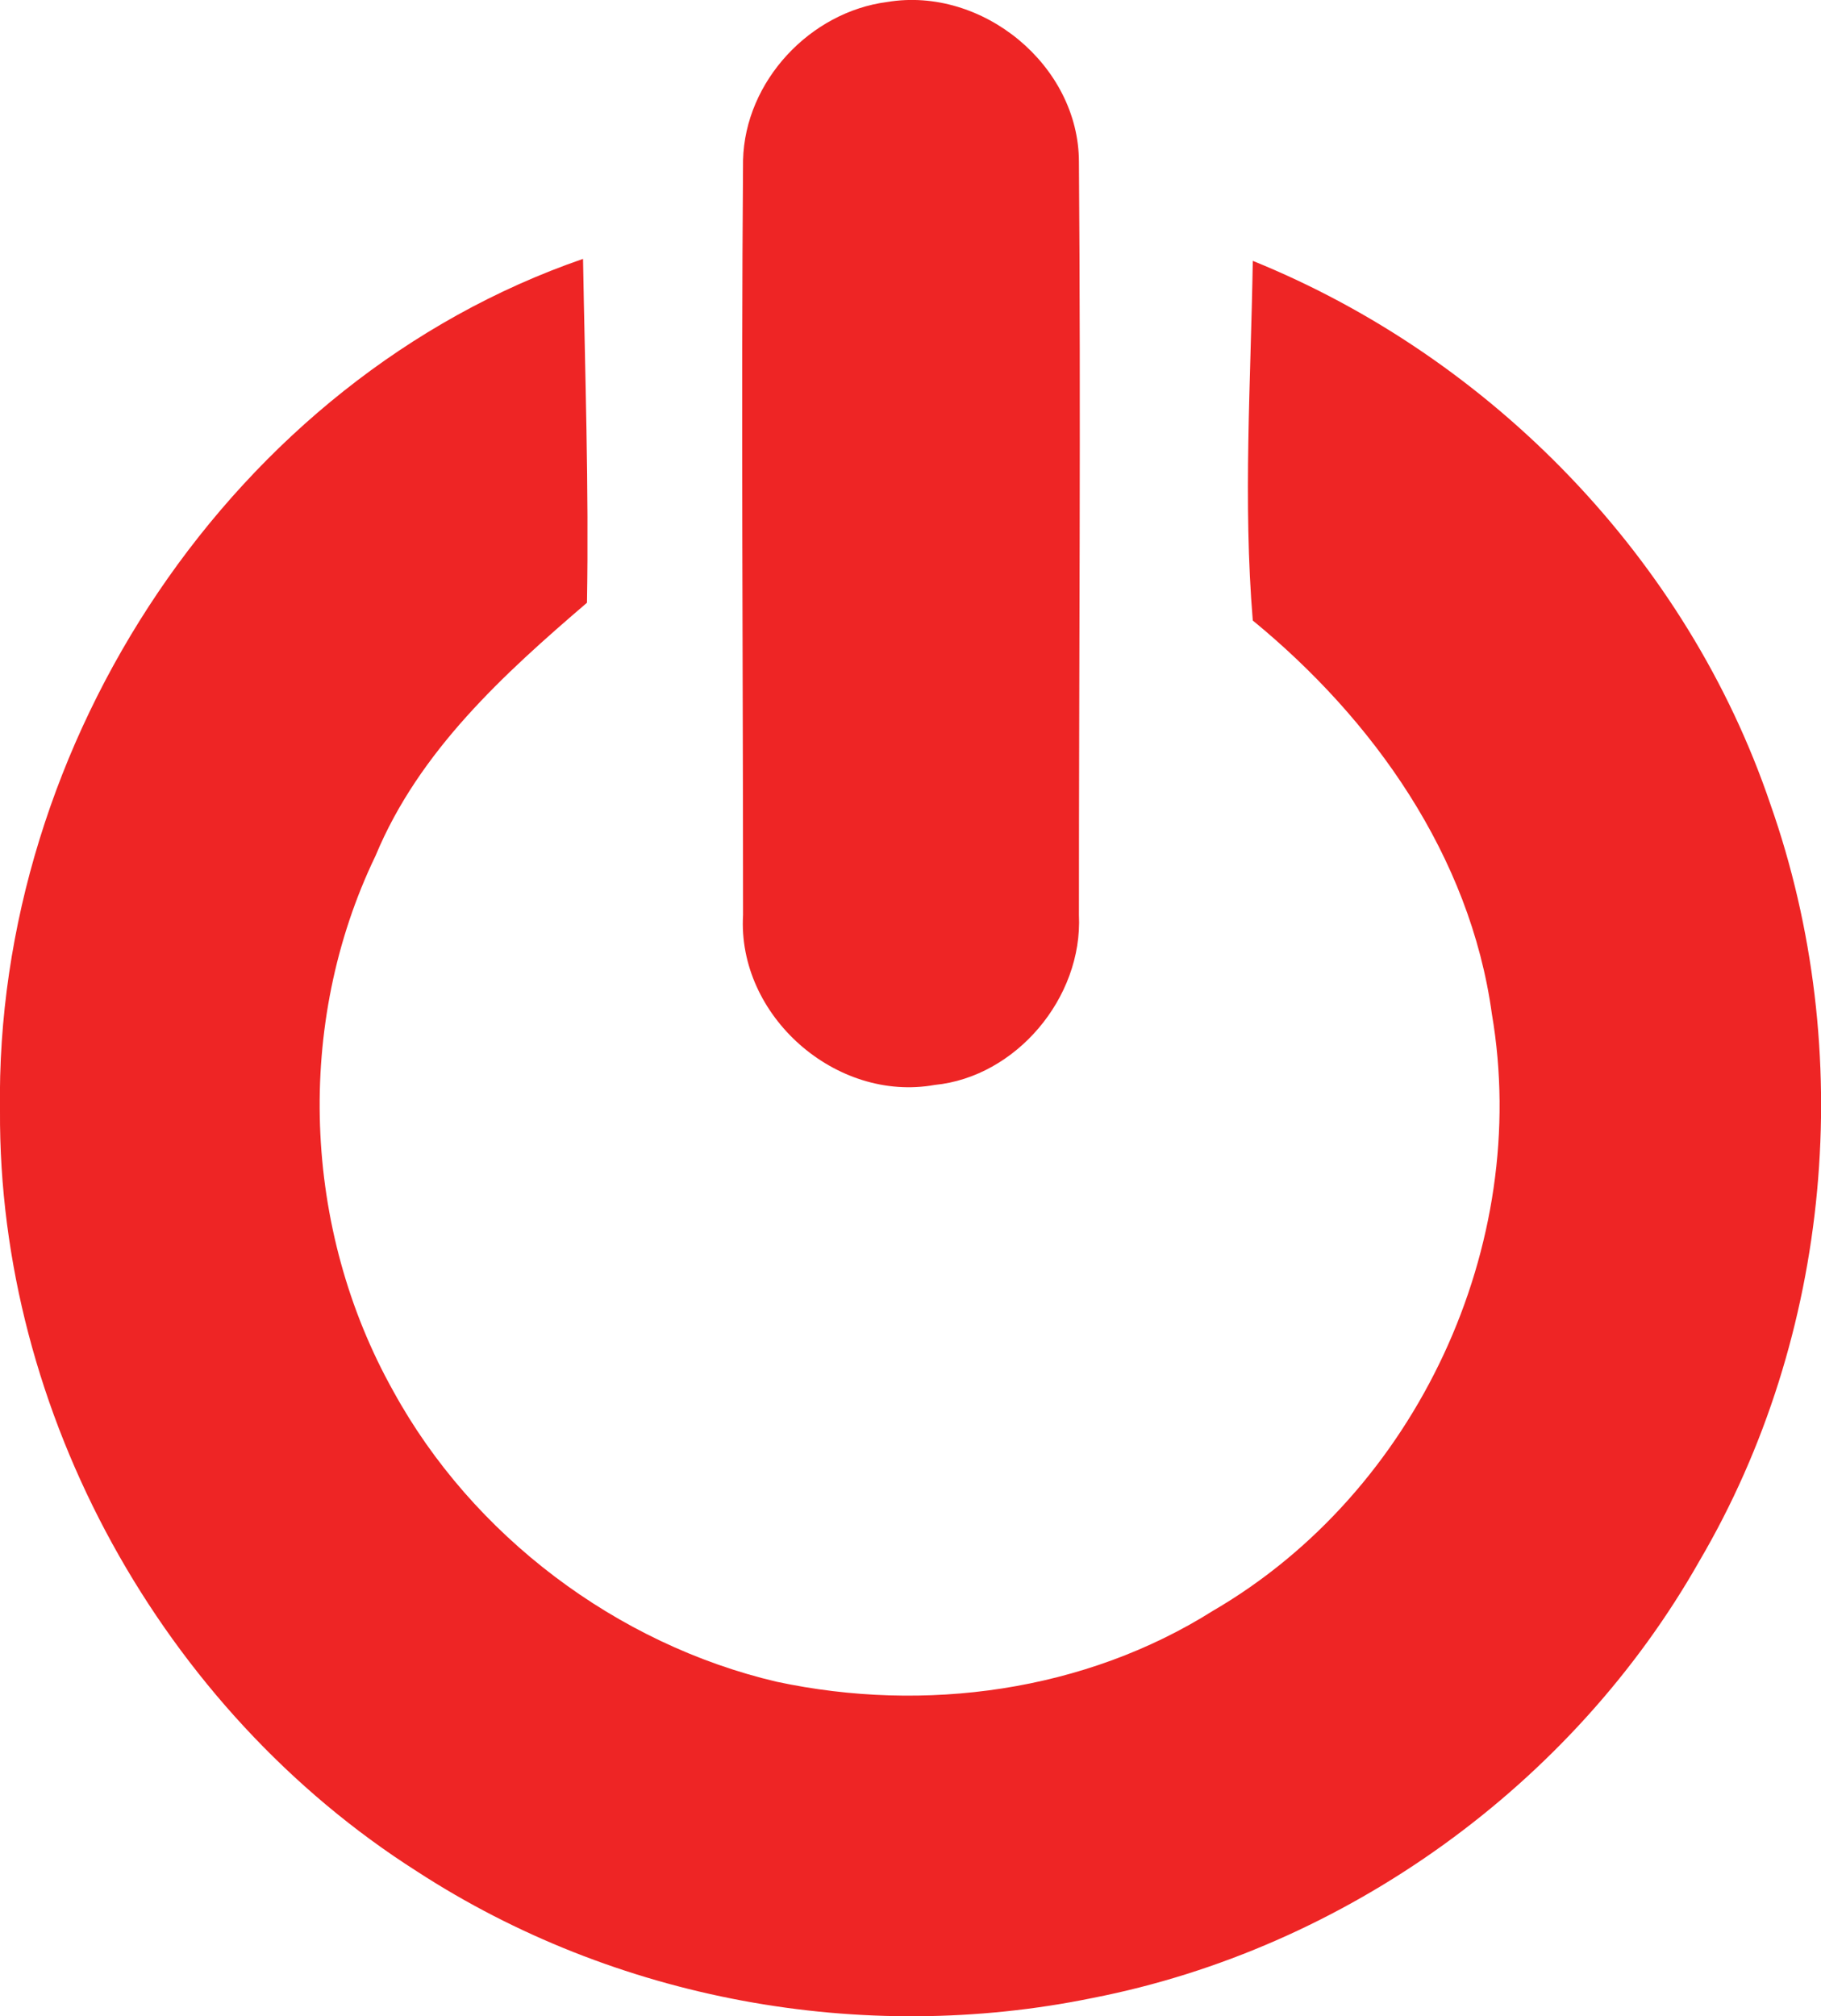
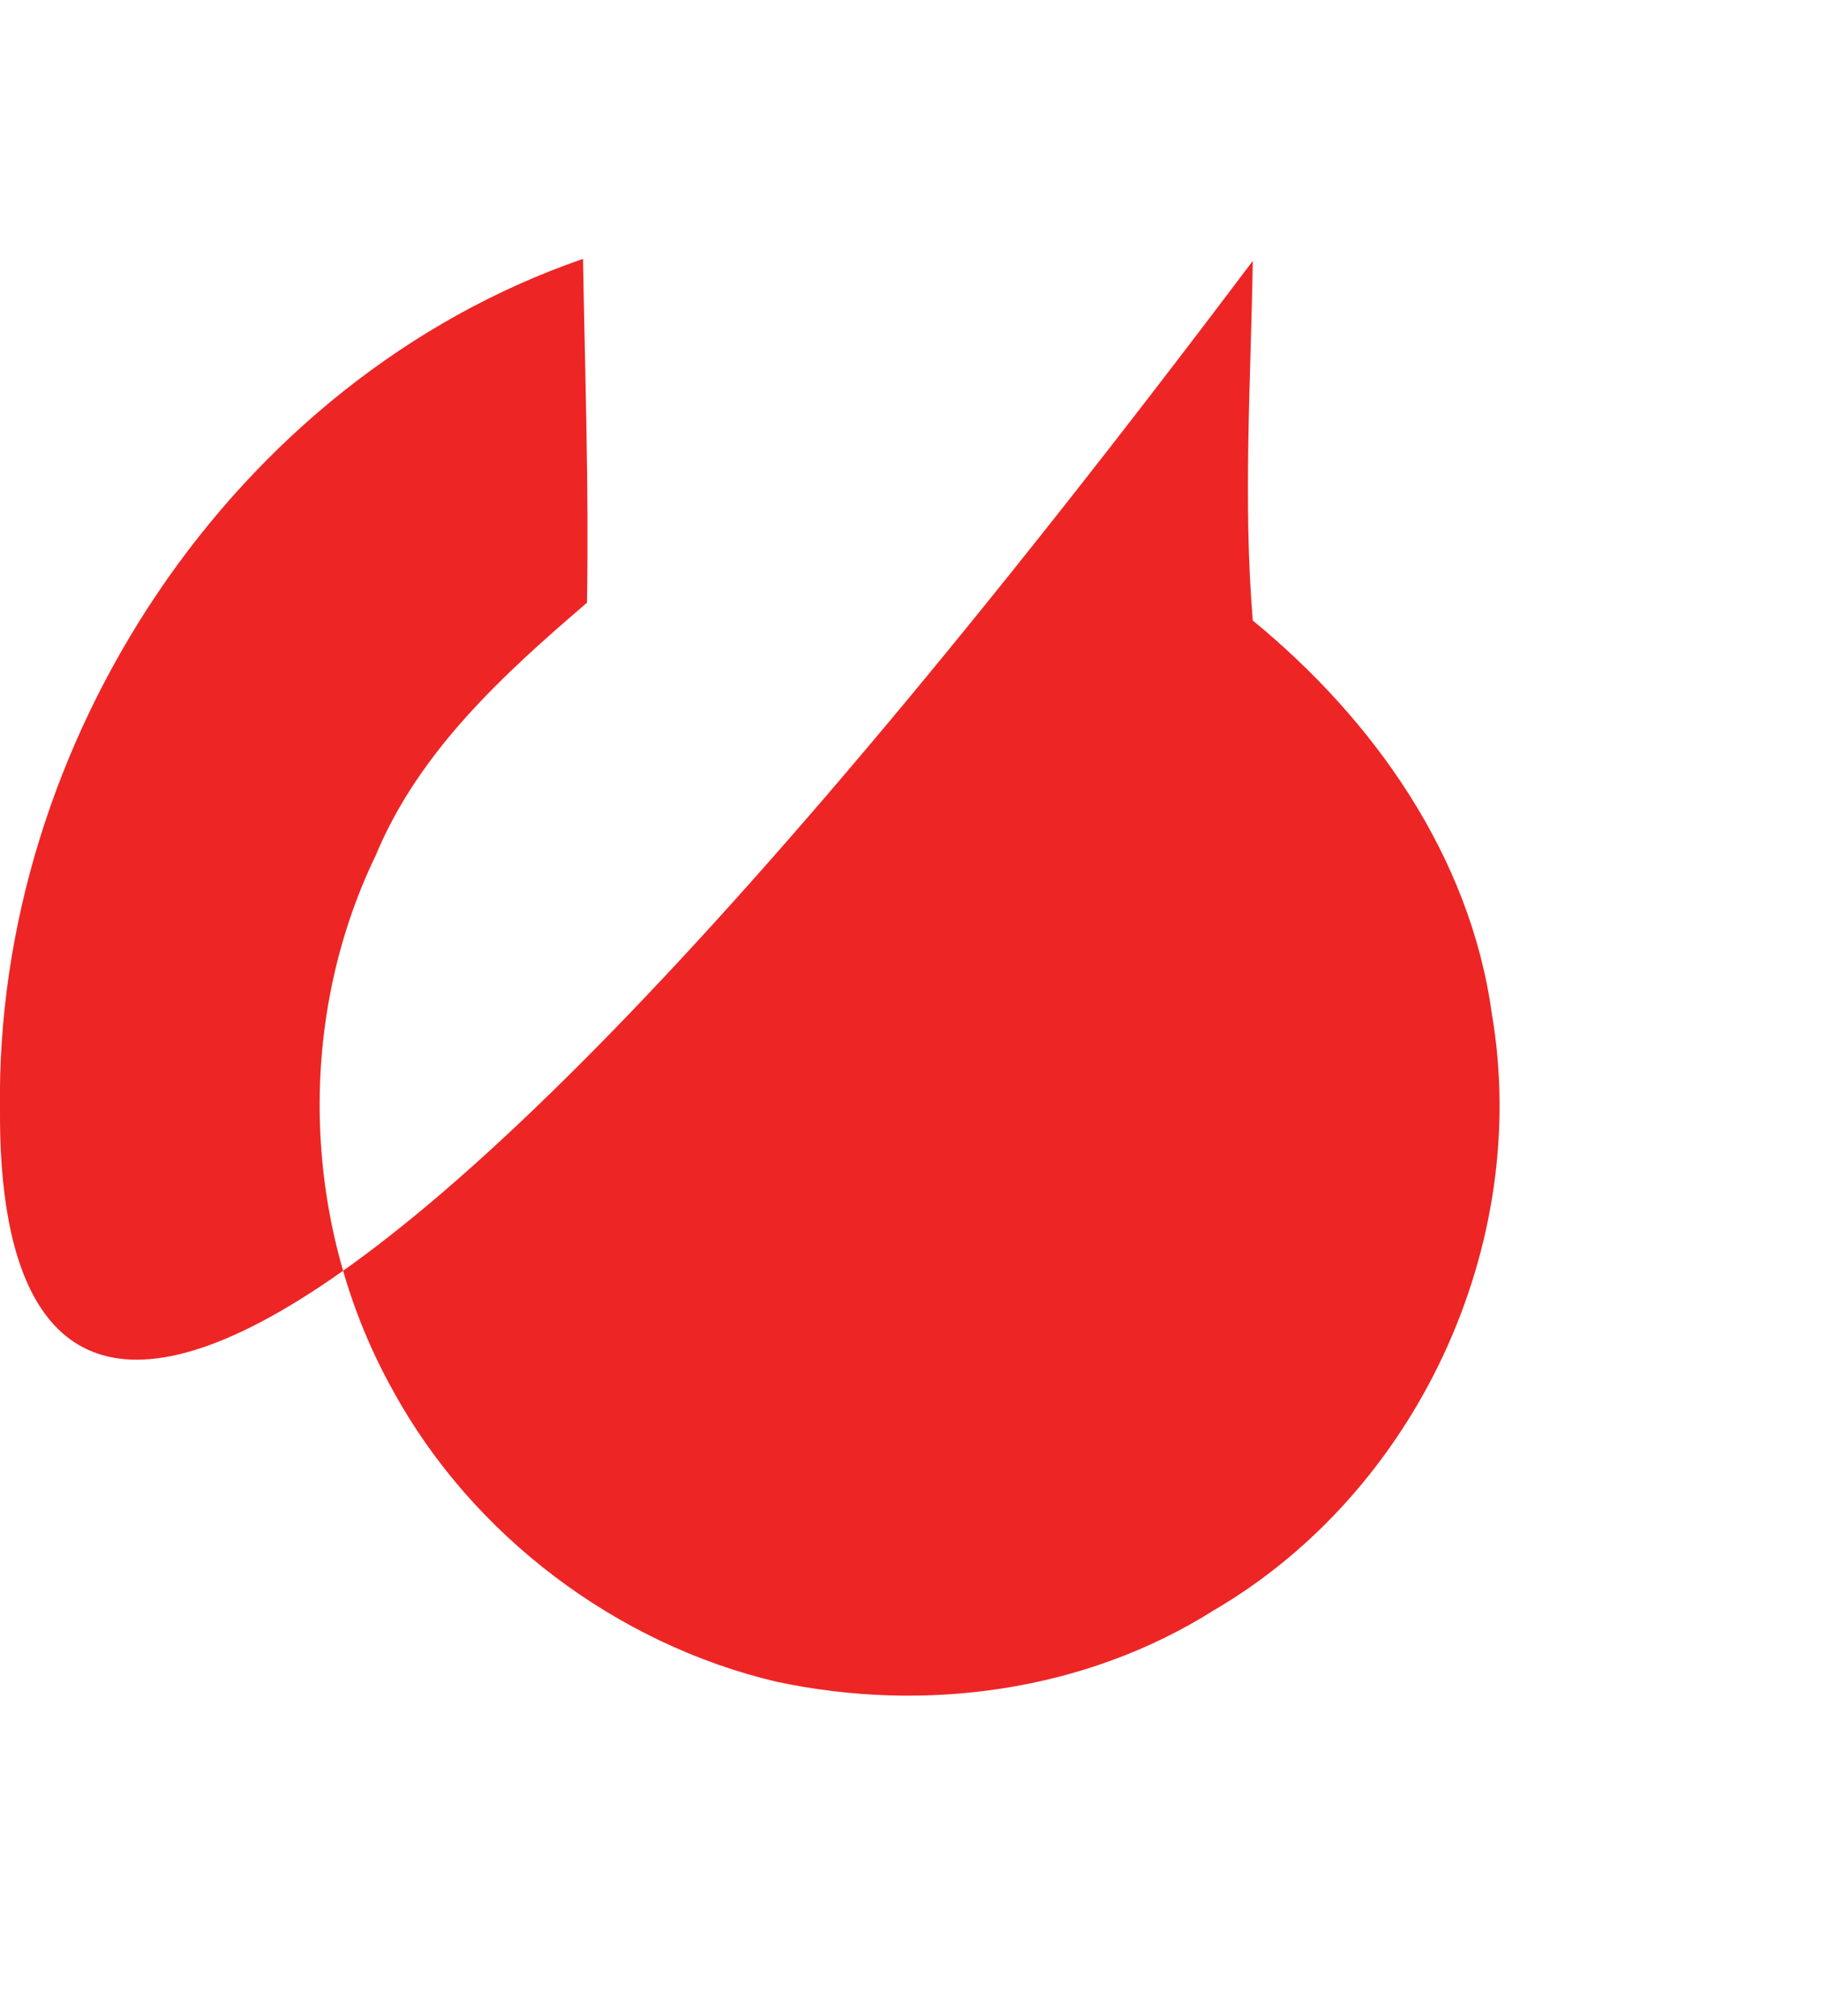
<svg xmlns="http://www.w3.org/2000/svg" id="Layer_2" data-name="Layer 2" viewBox="0 0 92.17 102.03">
  <defs>
    <style>
      .cls-1 {
        fill: #ee2525;
      }
    </style>
  </defs>
  <g id="Layer_1-2" data-name="Layer 1">
-     <path class="cls-1" d="m44.91.1c4.8-.8,9.7,3.2,9.7,8.1.1,12.7,0,25.4,0,38.1.2,4.2-3.2,8.2-7.3,8.6-5,.9-10-3.5-9.7-8.6,0-12.7-.1-25.5,0-38.2.1-4,3.4-7.5,7.3-8Z" />
-     <path class="cls-1" d="m63.41,13.2c12.1,4.9,22,15.1,26.2,27.5,4.4,12.5,3.1,26.9-3.6,38.3-6.4,11.3-17.9,19.6-30.7,22.1-11.7,2.4-24.2.1-34.2-6.4C8.21,86.5-.09,71.5,0,56.2-.29,37.6,11.81,19.2,29.51,13.1c.1,5.8.3,11.6.2,17.4-4.2,3.6-8.5,7.5-10.7,12.8-4.1,8.5-3.7,18.9.9,27.1,4,7.3,11.3,12.8,19.4,14.7,7.5,1.6,15.6.5,22.1-3.6,10.3-6,16.1-18.5,14.1-30.2-1.1-8-6-14.9-12.1-19.9-.5-6-.1-12.1,0-18.2h0Z" />
+     <path class="cls-1" d="m63.41,13.2C8.21,86.5-.09,71.5,0,56.2-.29,37.6,11.81,19.2,29.51,13.1c.1,5.8.3,11.6.2,17.4-4.2,3.6-8.5,7.5-10.7,12.8-4.1,8.5-3.7,18.9.9,27.1,4,7.3,11.3,12.8,19.4,14.7,7.5,1.6,15.6.5,22.1-3.6,10.3-6,16.1-18.5,14.1-30.2-1.1-8-6-14.9-12.1-19.9-.5-6-.1-12.1,0-18.2h0Z" />
  </g>
</svg>